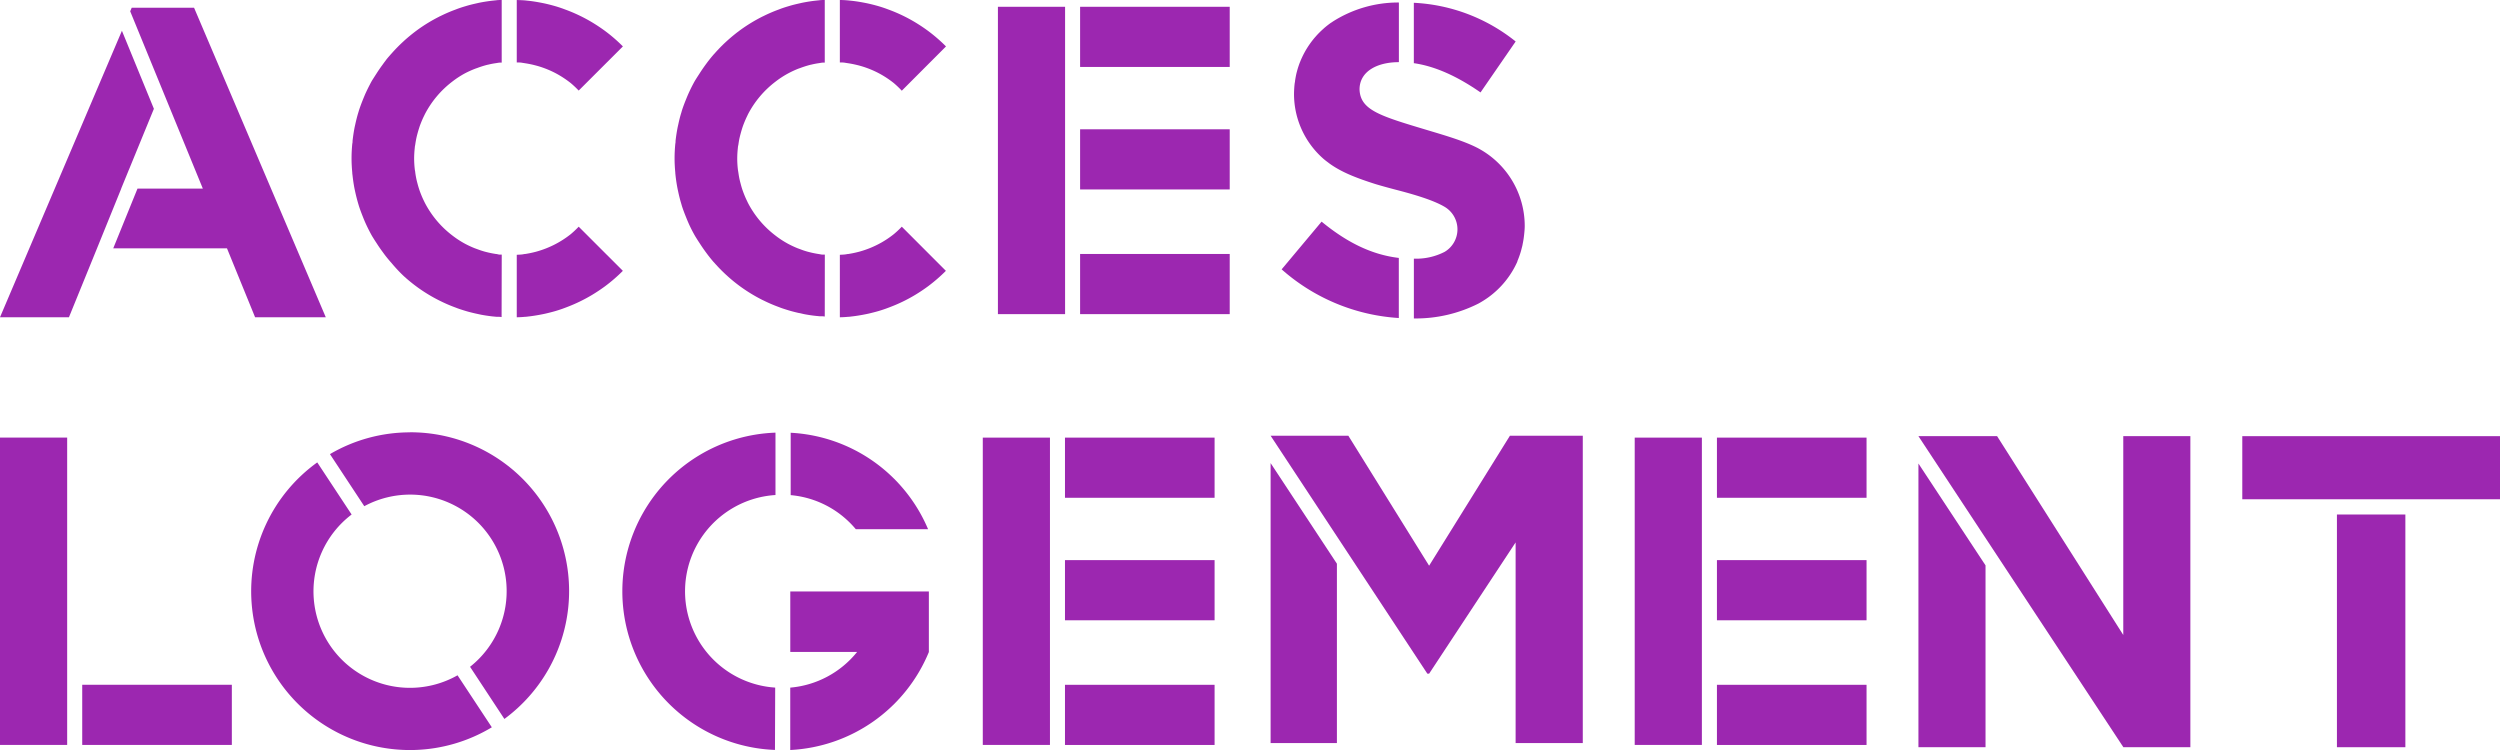
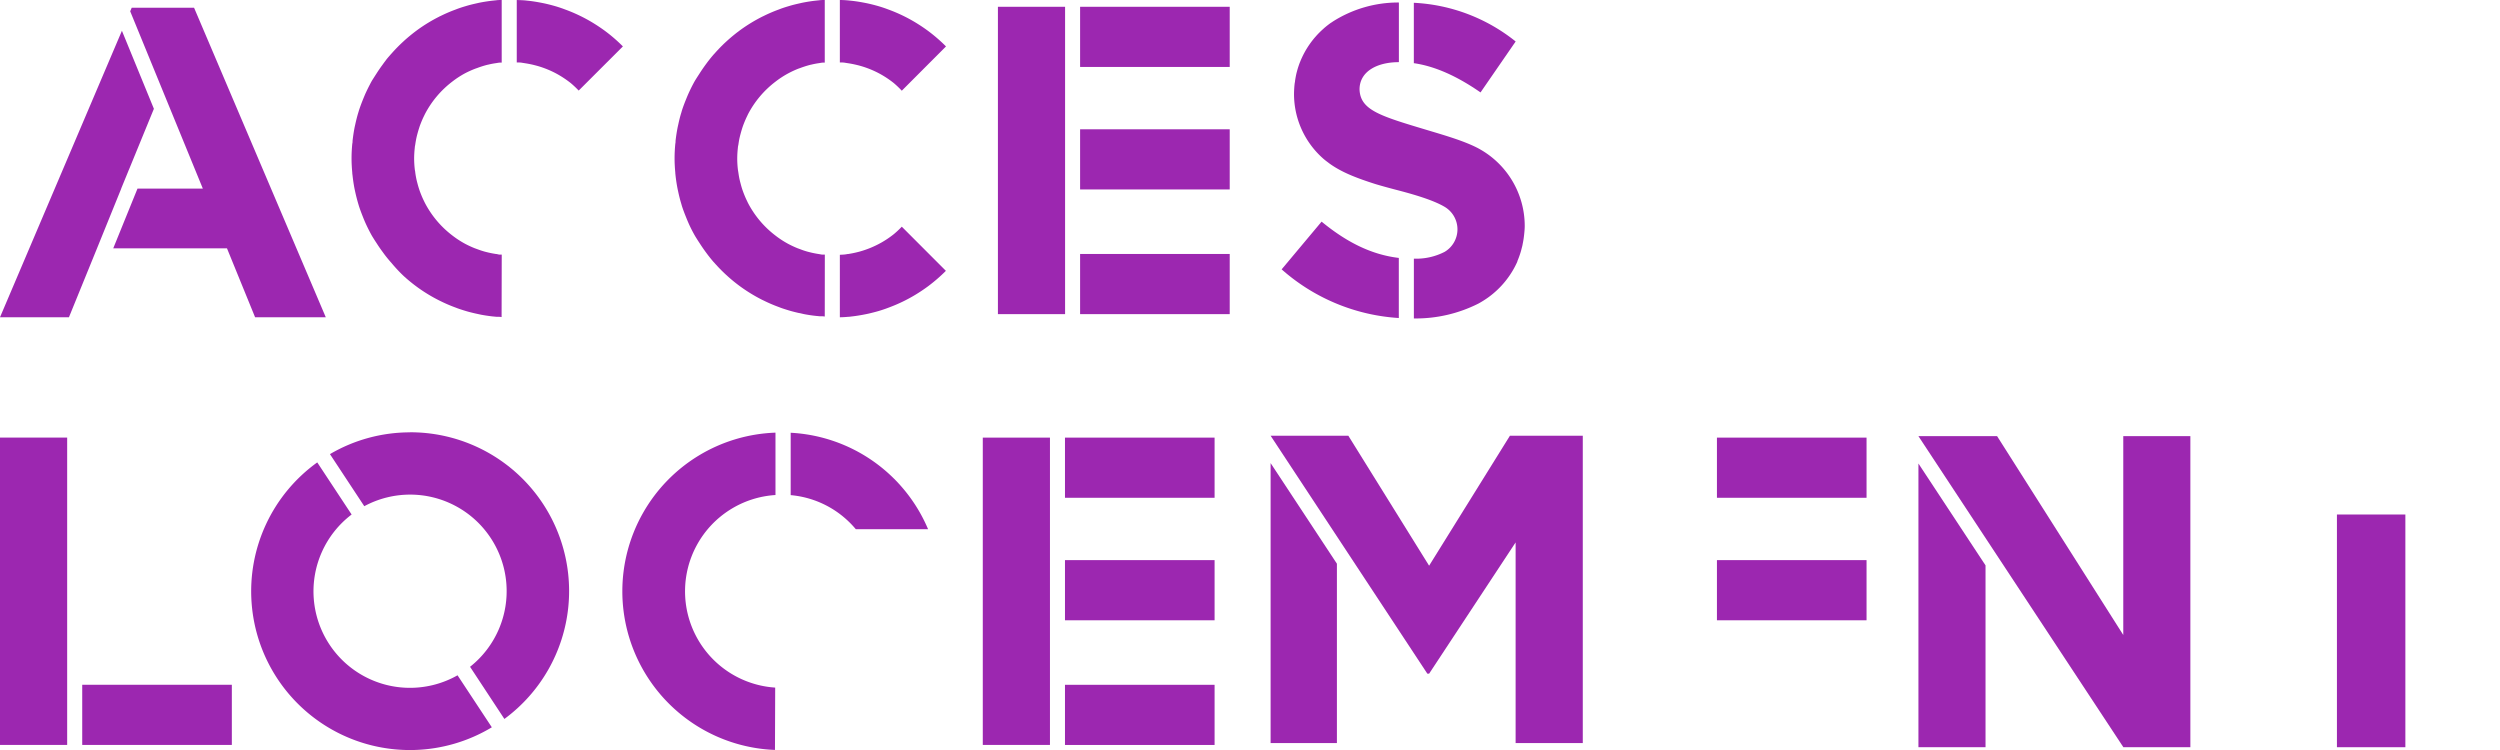
<svg xmlns="http://www.w3.org/2000/svg" id="Calque_2" data-name="Calque 2" viewBox="0 0 688.96 206.75">
  <defs>
    <style>.cls-1{fill:#9c27b0;}</style>
  </defs>
  <polygon class="cls-1" points="33.39 51.98 35.2 47.56 35.49 46.84 35.5 46.84 42.41 29.98 33.6 8.48 0 87.43 19 87.43 26.74 68.43 33.41 51.98 33.39 51.98" />
  <polygon class="cls-1" points="53.48 2.13 36.3 2.13 35.88 3.11 55.9 51.98 37.89 51.98 31.21 68.43 62.55 68.43 70.3 87.43 89.78 87.43 53.48 2.13" />
  <path class="cls-1" d="M142.41,17.21c.51,0,1,0,1.54.1l.83.13c.82.13,1.63.29,2.43.49l.69.18a26.18,26.18,0,0,1,5.93,2.45,27.81,27.81,0,0,1,3.45,2.33h0a26.92,26.92,0,0,1,2.2,2.07l12.18-12.17a43.44,43.44,0,0,0-4.92-4.26h0c-1.12-.82-2.27-1.59-3.46-2.31h0A43.49,43.49,0,0,0,156,2.71l-1-.37c-.69-.24-1.38-.47-2.08-.67s-1.68-.46-2.53-.65c-.57-.13-1.14-.24-1.72-.35-.93-.17-1.86-.32-2.81-.43l-1.2-.13c-.74-.06-1.5-.08-2.25-.11Z" />
-   <path class="cls-1" d="M157.28,64.54h0a26.66,26.66,0,0,1-9.38,4.78c-.23.07-.46.12-.69.18-.8.2-1.61.36-2.43.49-.28,0-.55.09-.83.12-.51.07-1,.07-1.54.11V87.43c.75,0,1.51-.05,2.25-.12.4,0,.8-.08,1.2-.12.95-.11,1.88-.26,2.81-.43.58-.11,1.15-.22,1.72-.35.85-.2,1.7-.41,2.53-.65s1.39-.43,2.08-.67l1-.37a43.49,43.49,0,0,0,7.27-3.51h0c1.19-.72,2.34-1.49,3.46-2.31h0a44.47,44.47,0,0,0,4.92-4.26L159.48,62.47A26.92,26.92,0,0,1,157.28,64.54Z" />
  <path class="cls-1" d="M138.27,70.17c-.21,0-.43,0-.63,0S137,70,136.71,70c-.71-.11-1.41-.24-2.11-.4l-1-.25q-1-.28-2-.66l-.8-.29a26.64,26.64,0,0,1-2.65-1.23,25.48,25.48,0,0,1-3.51-2.29,26.82,26.82,0,0,1-7.56-9c-.08-.15-.15-.31-.23-.47-.34-.68-.64-1.38-.92-2.1-.1-.26-.2-.52-.29-.78-.22-.64-.42-1.3-.6-2-.08-.3-.16-.6-.23-.91-.15-.67-.27-1.36-.37-2.05,0-.3-.1-.58-.13-.88a26.67,26.67,0,0,1-.18-3h0a26.64,26.64,0,0,1,.18-3c0-.3.09-.59.13-.88.1-.69.22-1.38.37-2.05.07-.31.15-.61.23-.91.18-.67.38-1.32.6-2,.09-.27.19-.53.29-.78.28-.72.58-1.42.92-2.11.08-.15.15-.31.23-.47a26.79,26.79,0,0,1,7.56-9,25.48,25.48,0,0,1,3.51-2.29A26.64,26.64,0,0,1,130.79,19c.26-.11.53-.19.8-.29q1-.37,2-.66c.32-.09.65-.18,1-.25.7-.17,1.4-.3,2.11-.4.31-.05.61-.11.93-.14s.42,0,.63,0V0c-.49,0-1,0-1.47.07l-1.13.12c-1,.12-2.08.28-3.1.47-.54.1-1.08.23-1.61.35-.79.18-1.57.37-2.34.6s-1.28.38-1.91.6c-.39.13-.78.28-1.17.43a41.19,41.19,0,0,0-4.2,1.81c-.08,0-.17.07-.25.12a43.62,43.62,0,0,0-5.91,3.58h0c-1.29.94-2.52,1.94-3.71,3l-.43.4a44.42,44.42,0,0,0-3.11,3.18c-.09.1-.19.2-.28.31-.48.56-1,1.12-1.4,1.7-.28.35-.54.72-.8,1.08q-.9,1.22-1.71,2.49c-.33.51-.64,1-1,1.56s-.55.94-.8,1.43c-.48.91-.93,1.84-1.35,2.78l-.51,1.23c-.4,1-.78,2-1.11,3-.08.25-.15.5-.23.76-.31,1-.58,2.11-.82,3.19-.06.29-.13.57-.19.86-.24,1.22-.42,2.45-.56,3.7,0,.26,0,.53-.08.79-.12,1.33-.2,2.66-.2,4h0c0,1.36.08,2.69.2,4,0,.27.05.53.08.8.14,1.25.32,2.48.56,3.69.06.3.13.58.19.87.24,1.08.51,2.14.82,3.19.08.25.15.51.23.76.33,1,.71,2,1.11,3q.25.63.51,1.23.63,1.43,1.35,2.79c.25.48.53,1,.8,1.43s.62,1,1,1.56q.81,1.28,1.71,2.49c.26.36.52.72.8,1.08.45.58.92,1.14,1.4,1.7l.28.31A42.29,42.29,0,0,0,111,75.83l.43.4a44.22,44.22,0,0,0,3.71,3h0a43.62,43.62,0,0,0,5.91,3.58l.25.12a41.19,41.19,0,0,0,4.2,1.81c.39.15.78.3,1.17.43.63.21,1.27.41,1.91.6s1.55.42,2.34.6l1.61.35c1,.19,2.06.35,3.1.47l1.13.11c.49,0,1,0,1.47.08Z" />
  <path class="cls-1" d="M231.45,17.21c.51,0,1,0,1.53.1l.84.13c.82.13,1.63.29,2.42.49.23.05.47.11.7.18a26.18,26.18,0,0,1,5.93,2.45,27,27,0,0,1,3.44,2.33h0A25.51,25.51,0,0,1,248.52,25L260.7,12.79a44.33,44.33,0,0,0-4.92-4.26h0q-1.67-1.23-3.45-2.31h0a43,43,0,0,0-7.26-3.51l-1-.37c-.69-.24-1.38-.47-2.08-.67s-1.68-.46-2.53-.65c-.57-.13-1.14-.24-1.72-.35-.93-.17-1.87-.32-2.81-.43L233.69.11C233,.05,232.2,0,231.45,0Z" />
  <path class="cls-1" d="M246.31,64.54h0a25.9,25.9,0,0,1-3.44,2.32,26.68,26.68,0,0,1-5.93,2.46c-.23.07-.47.12-.7.18-.79.2-1.6.36-2.42.49-.28,0-.55.09-.84.12-.5.07-1,.07-1.53.11V87.43c.75,0,1.51-.05,2.24-.12.41,0,.81-.08,1.21-.12.94-.11,1.88-.26,2.81-.43.58-.11,1.15-.22,1.72-.35.85-.2,1.7-.41,2.53-.65s1.39-.43,2.08-.67l1-.37a43,43,0,0,0,7.26-3.51h0q1.78-1.08,3.45-2.31h0a45.4,45.4,0,0,0,4.92-4.26L248.52,62.47A25.51,25.51,0,0,1,246.31,64.54Z" />
  <path class="cls-1" d="M227.31,70.17c-.21,0-.43,0-.64,0s-.61-.09-.92-.14c-.71-.11-1.42-.24-2.11-.4l-1-.25c-.69-.19-1.38-.41-2-.66l-.8-.29a27.55,27.55,0,0,1-2.64-1.23,25.48,25.48,0,0,1-3.51-2.29,26.85,26.85,0,0,1-7.57-9c-.07-.15-.15-.31-.22-.47-.34-.68-.64-1.38-.92-2.1-.1-.26-.2-.52-.29-.78-.23-.64-.42-1.3-.6-2-.08-.3-.16-.6-.23-.91-.16-.67-.27-1.36-.37-2.05-.05-.3-.1-.58-.14-.88a26.67,26.67,0,0,1-.18-3h0a26.64,26.64,0,0,1,.18-3c0-.3.09-.59.14-.88.1-.69.21-1.38.37-2.05.07-.31.15-.61.23-.91.18-.67.37-1.32.6-2,.09-.27.19-.53.29-.78.28-.72.58-1.42.92-2.11.07-.15.15-.31.22-.47a26.81,26.81,0,0,1,7.57-9,25.48,25.48,0,0,1,3.51-2.29A27.55,27.55,0,0,1,219.82,19c.27-.11.54-.19.8-.29.67-.25,1.35-.47,2-.66.32-.09.64-.18,1-.25a21.22,21.22,0,0,1,2.11-.4c.31-.05.61-.11.92-.14s.43,0,.64,0V0c-.49,0-1,0-1.47.07l-1.13.12c-1.05.12-2.08.28-3.1.47-.54.1-1.08.23-1.62.35-.78.18-1.56.37-2.33.6s-1.28.38-1.91.6c-.4.13-.78.28-1.17.43a41.19,41.19,0,0,0-4.2,1.81l-.26.12a44.25,44.25,0,0,0-5.91,3.58h0a46.73,46.73,0,0,0-3.71,3l-.44.4c-1.08,1-2.12,2.07-3.1,3.18l-.29.31c-.48.56-.94,1.12-1.39,1.7-.28.35-.54.72-.81,1.08-.59.81-1.16,1.64-1.7,2.49-.33.51-.65,1-1,1.56s-.55.94-.81,1.43c-.48.91-.92,1.84-1.34,2.78-.18.41-.34.82-.51,1.23-.41,1-.79,2-1.12,3-.08.25-.15.5-.22.76-.32,1-.59,2.11-.82,3.19-.06.29-.13.57-.19.86-.24,1.22-.43,2.45-.57,3.7,0,.26,0,.53-.07.79-.12,1.33-.2,2.66-.2,4h0c0,1.36.08,2.69.2,4,0,.27.05.53.07.8q.21,1.88.57,3.69c.06.3.13.58.19.87.23,1.08.5,2.14.82,3.19.07.25.14.51.22.76.33,1,.71,2,1.12,3,.17.42.33.83.51,1.23.42,1,.86,1.88,1.34,2.79.26.48.54,1,.81,1.43s.62,1,1,1.56c.54.85,1.11,1.68,1.7,2.49.27.36.53.72.81,1.08.45.58.91,1.14,1.39,1.7l.29.31a44.18,44.18,0,0,0,3.1,3.17l.44.4a42.66,42.66,0,0,0,3.71,3h0a44.25,44.25,0,0,0,5.91,3.58l.26.12a41.19,41.19,0,0,0,4.2,1.81c.39.15.77.3,1.17.43.63.21,1.27.41,1.91.6s1.55.42,2.33.6l1.62.35c1,.19,2,.35,3.1.47l1.13.11c.48,0,1,0,1.47.08Z" />
  <rect class="cls-1" x="297.66" y="1.87" width="41.23" height="16.58" />
  <rect class="cls-1" x="297.66" y="35.63" width="41.23" height="16.58" />
  <rect class="cls-1" x="297.66" y="69.99" width="41.23" height="16.58" />
  <polygon class="cls-1" points="293.52 69.99 293.52 52.2 293.52 35.63 293.52 18.45 293.52 1.87 275.01 1.87 275.01 86.57 293.52 86.57 293.52 69.99" />
  <path class="cls-1" d="M417.69,11.43A48.59,48.59,0,0,0,389.63.77V17.41c6,.86,12.15,3.73,18.38,8.06Z" />
-   <path class="cls-1" d="M353.2,74.23a53.73,53.73,0,0,0,32.29,13.41V71.08c-7.92-.94-14.74-4.64-21.28-10Z" />
+   <path class="cls-1" d="M353.2,74.23a53.73,53.73,0,0,0,32.29,13.41V71.08c-7.92-.94-14.74-4.64-21.28-10" />
  <path class="cls-1" d="M406.89,40.62h0c-3.77-1.87-8.34-3.2-13.5-4.75-13-3.9-18.46-5.48-18.72-11.15v-.24c.11-4.79,4.8-7.35,10.84-7.35V.69A33.53,33.53,0,0,0,367.21,6v0a1.84,1.84,0,0,1-.22.17l-.05,0c-.65.45-1.27.93-1.87,1.44-.14.11-.26.23-.39.35A24.08,24.08,0,0,0,358.31,17l-.06.14a22.85,22.85,0,0,0-.84,2.58h0l-.08.29c-.18.73-.31,1.47-.43,2.23,0,.28-.09.55-.12.83-.1.86-.15,1.74-.17,2.63,0,.07,0,.13,0,.2v0h0a23.75,23.75,0,0,0,8.07,17.83c.45.39.93.76,1.41,1.11.13.11.27.21.41.31,3.34,2.37,7.36,3.93,12.65,5.61,1.71.51,3.51,1,5.52,1.53,6.91,1.78,11,3.25,13.53,4.76a7.21,7.21,0,0,1-.07,12.35,17.09,17.09,0,0,1-8.49,1.88V87.76a38.33,38.33,0,0,0,17.77-4.09h0A25.52,25.52,0,0,0,410.08,82l.15-.11a24.42,24.42,0,0,0,7.93-9.8l0-.11a24.78,24.78,0,0,0,.92-2.54h0c.15-.47.26-1,.38-1.43s.15-.7.22-1.05c.15-.73.26-1.48.34-2.24s.17-1.61.17-2.44A24.27,24.27,0,0,0,406.89,40.62Z" />
  <rect class="cls-1" x="22.66" y="188.71" width="41.23" height="16.58" />
  <polygon class="cls-1" points="18.51 188.71 18.51 170.93 18.51 154.35 18.51 137.17 18.51 120.59 0 120.59 0 205.29 18.51 205.29 18.51 188.71" />
  <path class="cls-1" d="M126.09,186.1A26.59,26.59,0,0,1,96.9,141.79l-9.47-14.36a43.75,43.75,0,0,0,48.11,73Z" />
  <path class="cls-1" d="M113,119.15a43.51,43.51,0,0,0-22.07,6l9.46,14.35a26.6,26.6,0,0,1,29.15,44.26L139,198.13a43.75,43.75,0,0,0-26-79Z" />
  <path class="cls-1" d="M213.63,189.49a26.59,26.59,0,0,1,.08-53.07l0-17.19a43.75,43.75,0,0,0-.14,87.44Z" />
-   <path class="cls-1" d="M217.79,163v16.67H236.2a26.56,26.56,0,0,1-18.42,9.83l0,17.19a43.67,43.67,0,0,0,38.2-27V163Z" />
  <path class="cls-1" d="M235.84,145.83h19.92a43.58,43.58,0,0,0-37.86-26.57l0,17.19a26.42,26.42,0,0,1,12.27,4.3A26.78,26.78,0,0,1,235.84,145.83Z" />
  <rect class="cls-1" x="293.49" y="120.6" width="41.23" height="16.58" />
  <rect class="cls-1" x="293.49" y="154.36" width="41.23" height="16.58" />
  <rect class="cls-1" x="293.49" y="188.72" width="41.23" height="16.58" />
  <polygon class="cls-1" points="289.35 188.72 289.35 170.93 289.35 154.36 289.35 137.18 289.35 120.6 270.84 120.6 270.84 205.29 289.35 205.29 289.35 188.72" />
  <polygon class="cls-1" points="350.16 127.62 350.16 204.78 368.43 204.78 368.43 155.35 350.16 127.62" />
  <polygon class="cls-1" points="416.11 120.08 393.84 155.9 371.58 120.08 351.5 120.08 350.16 120.08 393.36 185.66 393.84 185.66 417.68 149.48 417.68 204.78 436.19 204.78 436.19 120.08 416.11 120.08" />
  <rect class="cls-1" x="473.16" y="120.6" width="41.23" height="16.58" />
  <rect class="cls-1" x="473.16" y="154.36" width="41.23" height="16.58" />
-   <rect class="cls-1" x="473.16" y="188.72" width="41.23" height="16.58" />
-   <polygon class="cls-1" points="469.01 188.72 469.01 170.93 469.01 154.36 469.01 137.18 469.01 120.6 450.5 120.6 450.5 205.29 469.01 205.29 469.01 188.72" />
  <polygon class="cls-1" points="528.69 127.74 528.69 205.92 547.18 205.92 547.18 155.81 528.69 127.74" />
  <polygon class="cls-1" points="585.14 120.2 585.14 174.99 550.37 120.2 528.69 120.2 585.14 205.88 585.14 205.88 585.14 205.92 603.63 205.92 603.63 120.2 585.14 120.2" />
  <rect class="cls-1" x="644.02" y="141.79" width="18.86" height="64.13" />
-   <polygon class="cls-1" points="644.02 137.59 662.88 137.59 688.96 137.59 688.96 120.2 617.94 120.2 617.94 137.59 619.54 137.59 644.02 137.59" />
</svg>